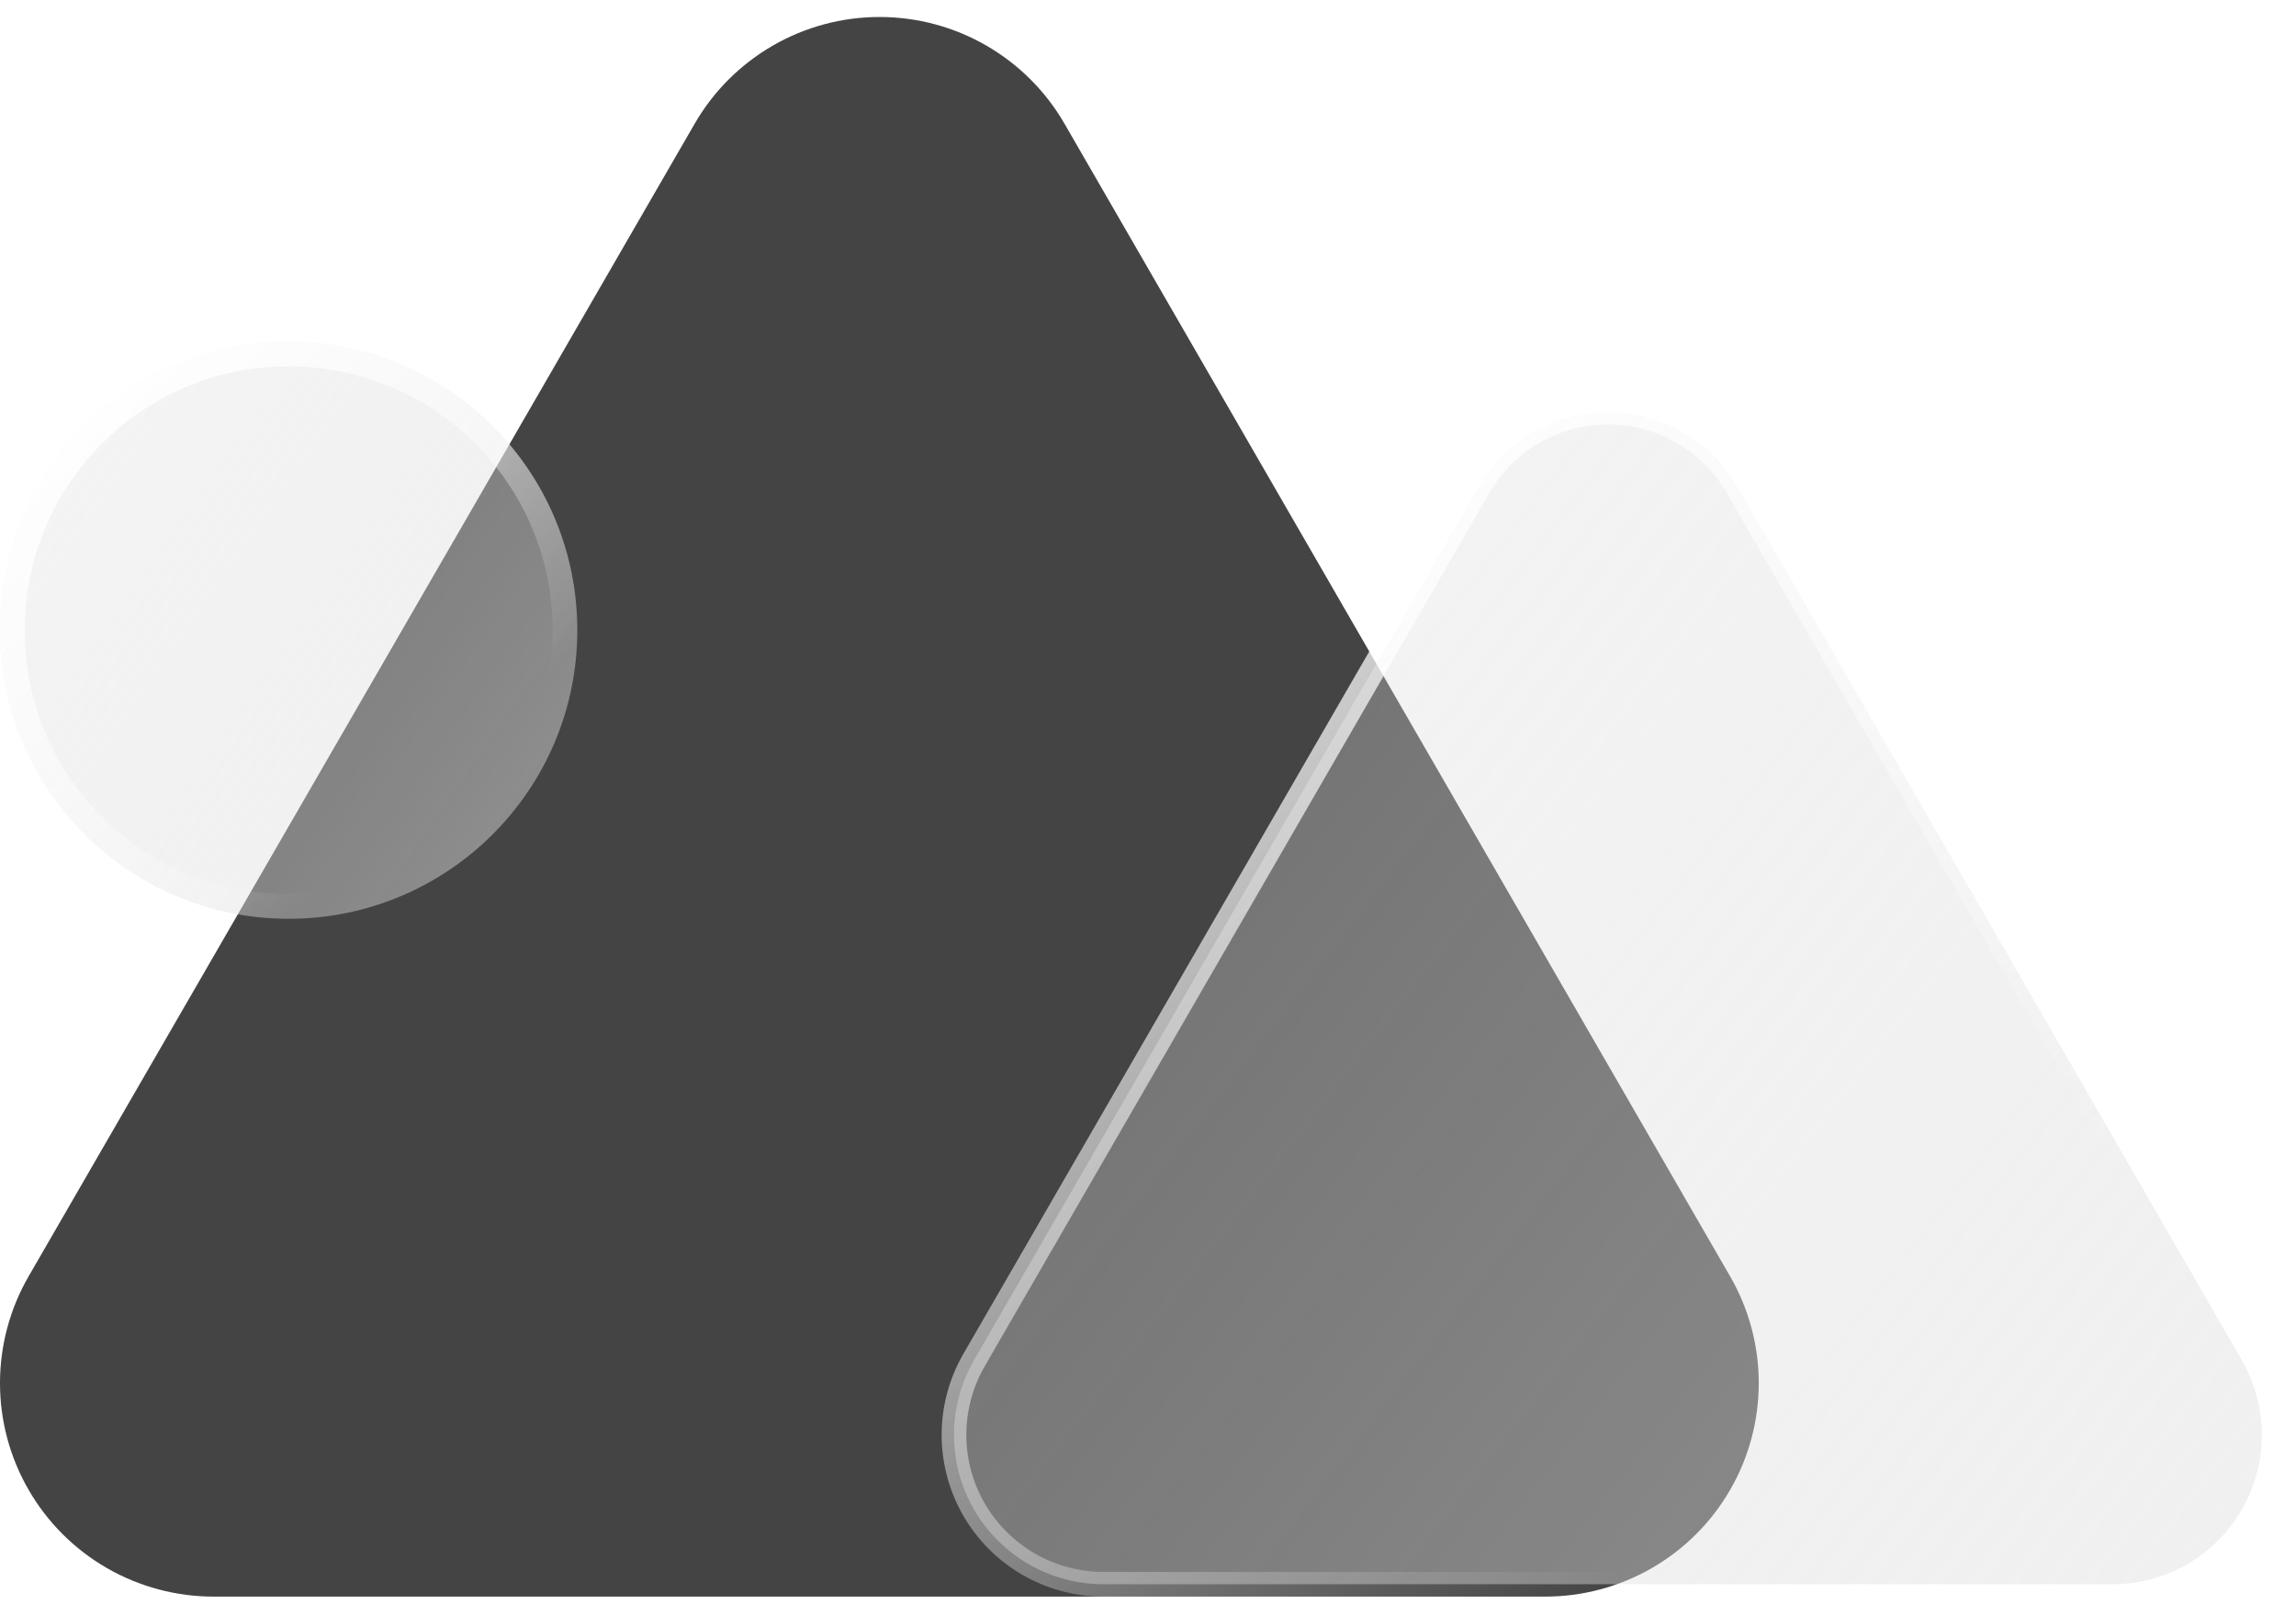
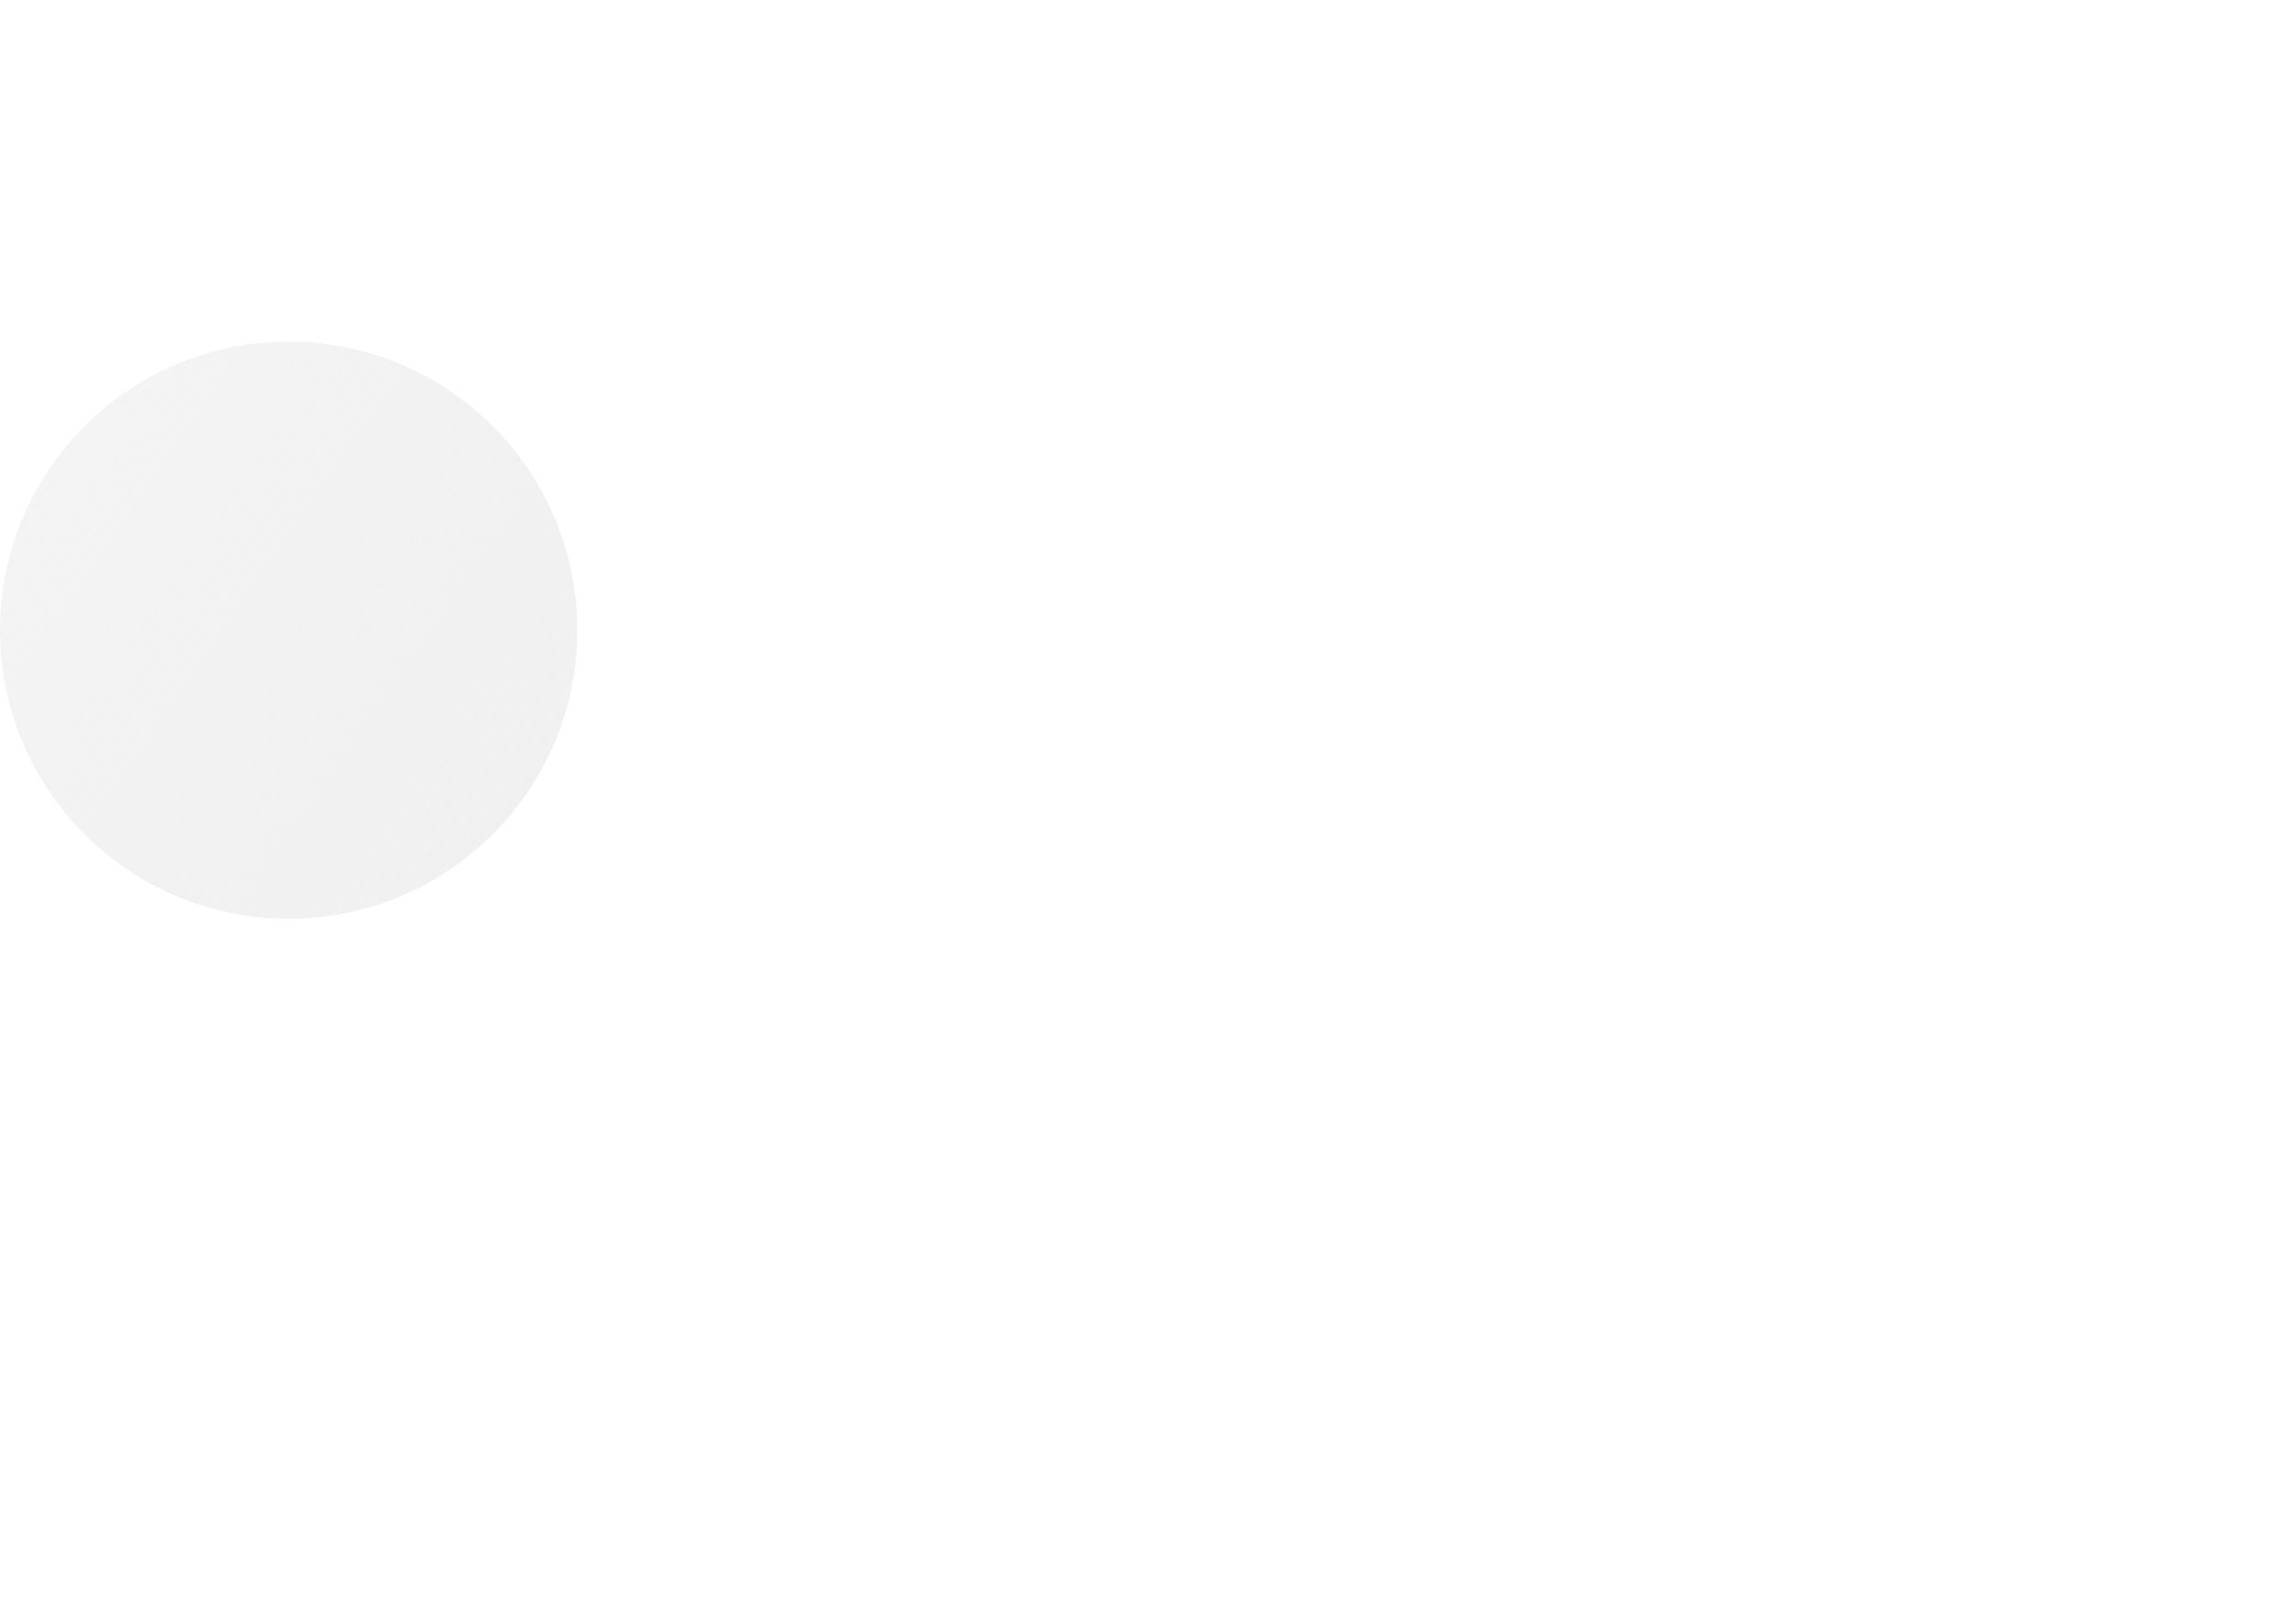
<svg xmlns="http://www.w3.org/2000/svg" width="93" height="65" viewBox="0 0 93 65" fill="none">
-   <path d="M28.136 5.016L1.167 51.699C0.404 53.015 0.002 54.509 4.57211e-06 56.03C-0.002 57.551 0.398 59.046 1.159 60.363C1.919 61.681 3.013 62.774 4.332 63.534C5.65 64.293 7.145 64.691 8.666 64.689H62.573C64.094 64.691 65.589 64.293 66.907 63.534C68.225 62.774 69.32 61.681 70.08 60.363C70.841 59.046 71.24 57.551 71.239 56.03C71.237 54.509 70.834 53.015 70.071 51.699L43.12 5.016C42.361 3.7 41.27 2.608 39.954 1.848C38.639 1.088 37.147 0.688 35.628 0.688C34.109 0.688 32.617 1.088 31.302 1.848C29.987 2.608 28.895 3.7 28.136 5.016Z" fill="#444444" />
  <g filter="url(#filter0_b_135_480)">
-     <path d="M59.892 19.726L59.892 19.726C60.423 18.805 61.188 18.041 62.108 17.509C63.029 16.977 64.073 16.697 65.136 16.697C66.199 16.697 67.243 16.977 68.163 17.509C69.084 18.041 69.848 18.805 70.379 19.726L70.379 19.726L90.799 55.096L90.799 55.097C91.334 56.018 91.615 57.064 91.617 58.128C91.618 59.193 91.338 60.239 90.806 61.161C90.273 62.083 89.507 62.848 88.585 63.38C87.663 63.911 86.616 64.19 85.552 64.188H85.551H44.707H44.706C43.642 64.19 42.596 63.911 41.673 63.38C40.751 62.848 39.985 62.083 39.452 61.161C38.92 60.239 38.641 59.193 38.642 58.128C38.643 57.064 38.925 56.018 39.459 55.097L39.459 55.096L59.892 19.726Z" fill="url(#paint0_linear_135_480)" fill-opacity="0.5" stroke="url(#paint1_linear_135_480)" />
-   </g>
+     </g>
  <g filter="url(#filter1_b_135_480)">
    <circle cx="11.692" cy="25.534" r="11.692" fill="url(#paint2_linear_135_480)" fill-opacity="0.5" />
  </g>
-   <circle cx="11.692" cy="25.534" r="11.192" stroke="url(#paint3_linear_135_480)" />
  <defs>
    <filter id="filter0_b_135_480" x="28.142" y="6.197" width="73.975" height="68.491" filterUnits="userSpaceOnUse" color-interpolation-filters="sRGB">
      <feFlood flood-opacity="0" result="BackgroundImageFix" />
      <feGaussianBlur in="BackgroundImage" stdDeviation="5" />
      <feComposite in2="SourceAlpha" operator="in" result="effect1_backgroundBlur_135_480" />
      <feBlend mode="normal" in="SourceGraphic" in2="effect1_backgroundBlur_135_480" result="shape" />
    </filter>
    <filter id="filter1_b_135_480" x="-10" y="3.842" width="43.385" height="43.385" filterUnits="userSpaceOnUse" color-interpolation-filters="sRGB">
      <feFlood flood-opacity="0" result="BackgroundImageFix" />
      <feGaussianBlur in="BackgroundImage" stdDeviation="5" />
      <feComposite in2="SourceAlpha" operator="in" result="effect1_backgroundBlur_135_480" />
      <feBlend mode="normal" in="SourceGraphic" in2="effect1_backgroundBlur_135_480" result="shape" />
    </filter>
    <linearGradient id="paint0_linear_135_480" x1="92.117" y1="64.158" x2="32.731" y2="18.365" gradientUnits="userSpaceOnUse">
      <stop stop-color="#E1E1E1" />
      <stop offset="1" stop-color="#D7D7D7" stop-opacity="0.5" />
    </linearGradient>
    <linearGradient id="paint1_linear_135_480" x1="29.908" y1="30.991" x2="61.16" y2="68.036" gradientUnits="userSpaceOnUse">
      <stop stop-color="white" />
      <stop offset="1" stop-color="white" stop-opacity="0" />
    </linearGradient>
    <linearGradient id="paint2_linear_135_480" x1="23.385" y1="36.971" x2="-4.338" y2="17.765" gradientUnits="userSpaceOnUse">
      <stop stop-color="#E1E1E1" />
      <stop offset="1" stop-color="#D7D7D7" stop-opacity="0.5" />
    </linearGradient>
    <linearGradient id="paint3_linear_135_480" x1="-3.567" y1="20.976" x2="11.692" y2="37.226" gradientUnits="userSpaceOnUse">
      <stop stop-color="white" />
      <stop offset="1" stop-color="white" stop-opacity="0" />
    </linearGradient>
  </defs>
</svg>